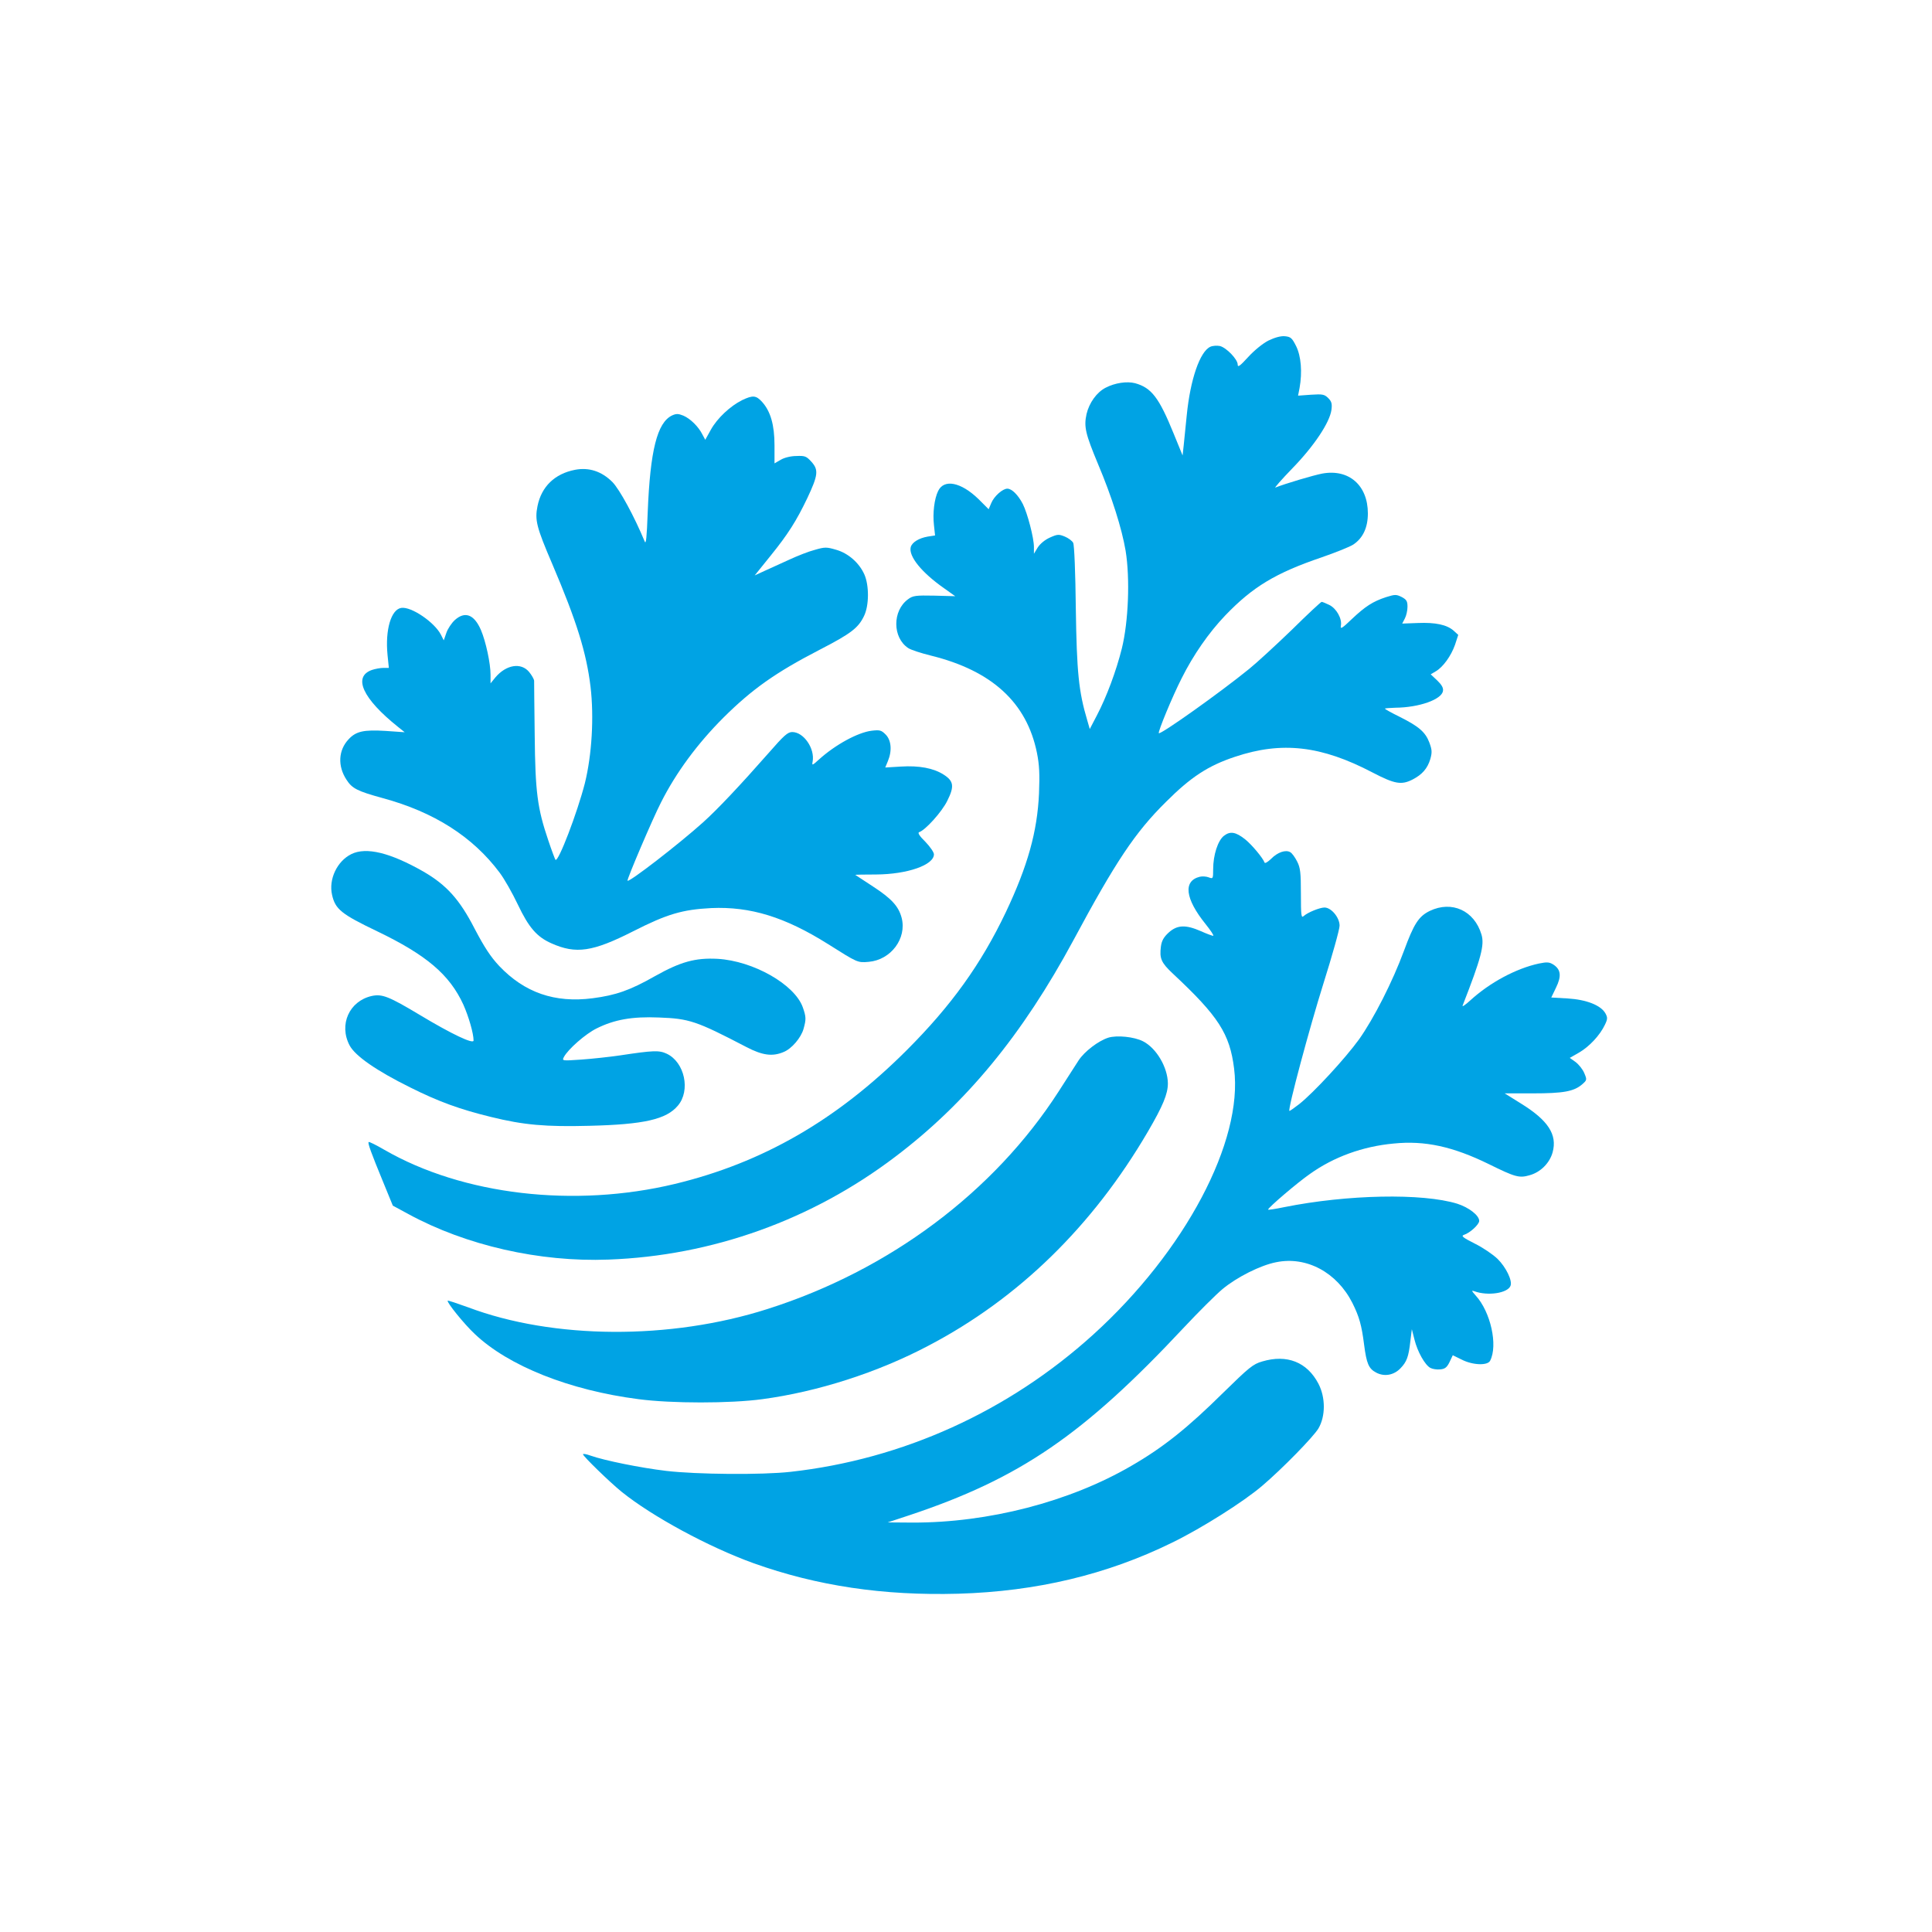
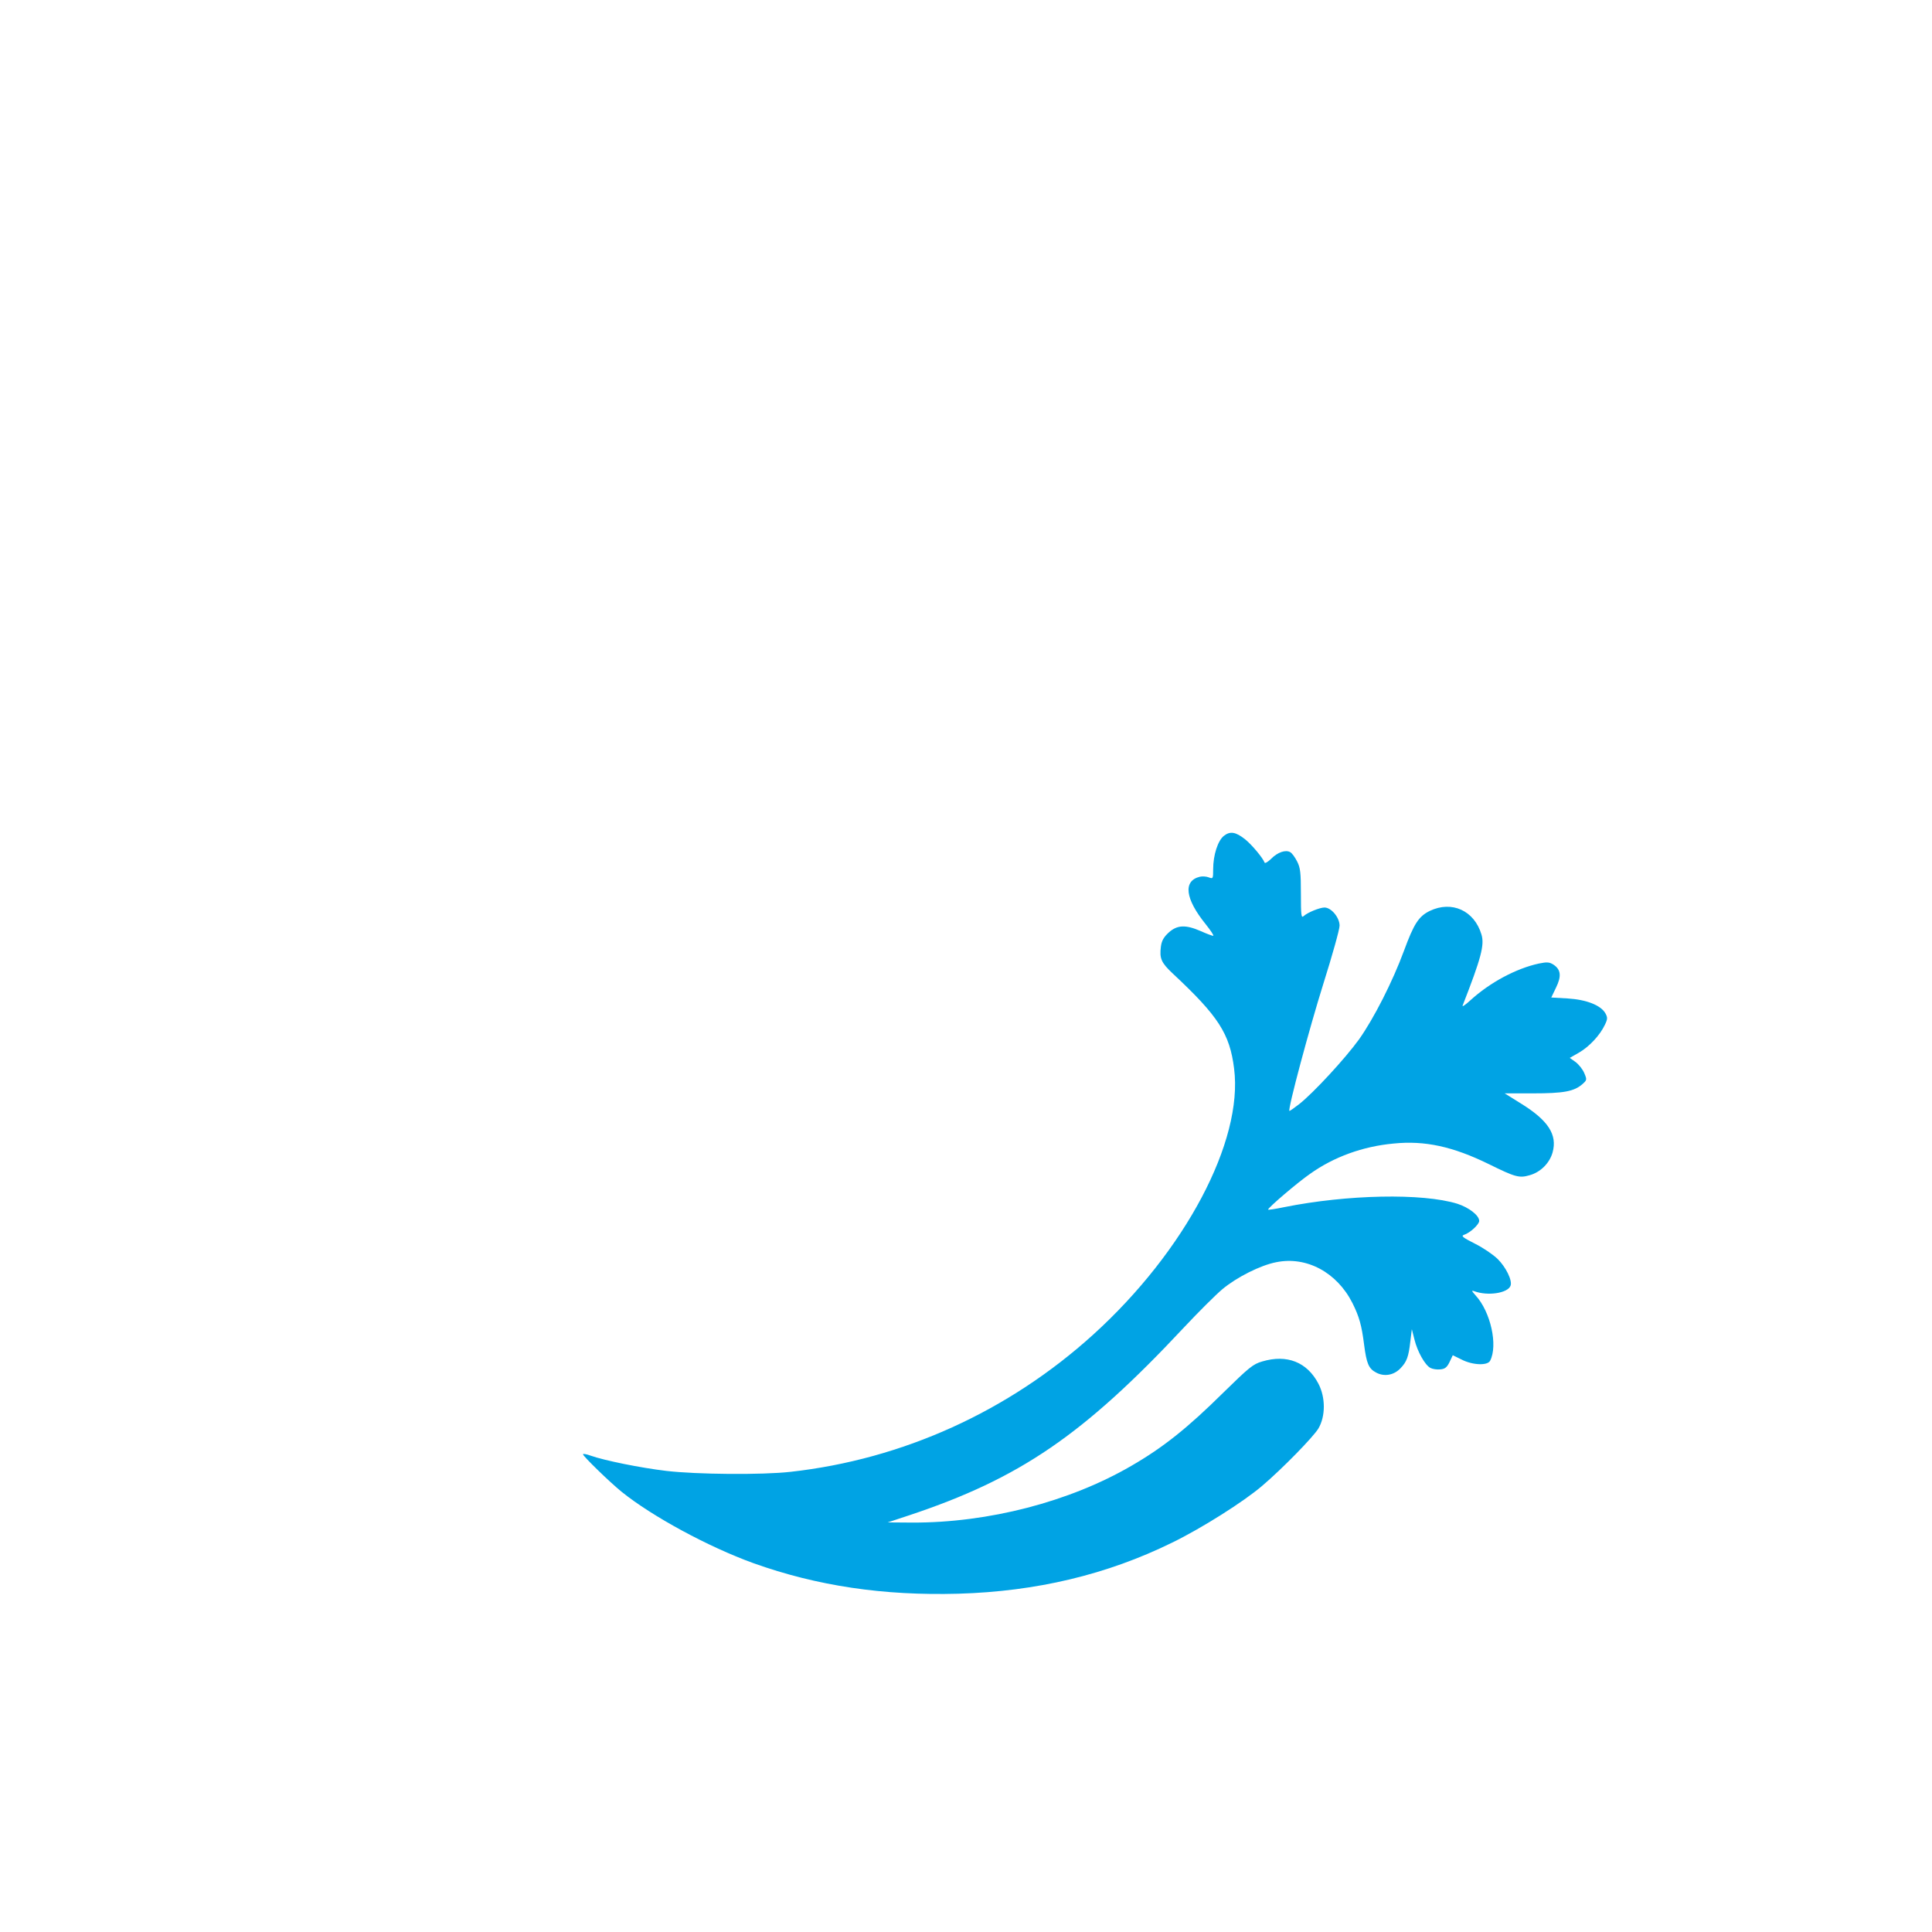
<svg xmlns="http://www.w3.org/2000/svg" version="1.0" width="1024pt" height="1024pt" viewBox="0 0 1024 1024" preserveAspectRatio="xMidYMid meet">
  <g transform="translate(0,1024) scale(0.1,-0.1)" fill="#00a3e4" stroke="none">
-     <path d="M6723 8435 c-31 -16 -75 -52 -108 -88 -43 -47 -55 -56 -55 -39 0 27 -59 89 -94 98 -15 3 -38 2 -51 -4 -55 -25 -106 -172 -125 -363 -6 -57 -13 -128 -16 -158 l-6 -55 -47 115 c-78 192 -118 244 -205 268 -43 11 -106 2 -156 -24 -47 -24 -87 -80 -101 -139 -15 -68 -6 -105 61 -266 73 -173 126 -341 146 -459 24 -148 15 -376 -20 -518 -30 -120 -81 -257 -133 -356 l-37 -71 -13 45 c-46 154 -56 257 -61 594 -2 188 -8 338 -14 348 -5 10 -25 25 -44 33 -32 13 -39 13 -79 -5 -27 -12 -52 -33 -65 -53 l-20 -33 0 36 c0 48 -34 178 -59 228 -25 48 -58 81 -82 81 -25 0 -70 -40 -85 -76 l-14 -33 -54 54 c-93 90 -183 108 -214 42 -20 -41 -29 -117 -22 -179 l6 -56 -39 -6 c-46 -8 -83 -30 -90 -56 -12 -48 57 -134 177 -218 l59 -42 -111 3 c-98 2 -114 0 -139 -19 -84 -61 -83 -204 1 -259 13 -9 68 -27 121 -40 323 -80 507 -249 561 -515 13 -65 15 -113 11 -215 -9 -203 -60 -385 -176 -630 -131 -275 -289 -495 -525 -731 -370 -370 -764 -597 -1229 -709 -533 -128 -1124 -59 -1540 181 -43 25 -81 44 -83 41 -6 -5 13 -57 76 -210 l52 -127 83 -45 c305 -166 695 -255 1060 -241 549 20 1079 210 1520 545 377 285 675 648 944 1147 225 419 328 573 491 734 132 132 224 192 366 239 248 83 457 59 728 -83 119 -62 154 -68 214 -37 50 26 78 58 93 108 10 36 9 49 -5 87 -21 56 -56 86 -158 137 -43 21 -78 41 -78 43 0 2 25 4 56 5 126 1 246 44 252 89 3 16 -7 33 -31 56 l-34 32 27 16 c38 22 81 81 102 141 l17 52 -24 22 c-36 32 -97 45 -191 41 l-82 -3 14 27 c8 15 14 43 14 62 0 30 -5 38 -31 52 -29 14 -35 14 -83 -1 -70 -23 -110 -49 -182 -117 -51 -49 -61 -55 -57 -34 7 37 -24 92 -62 110 -18 9 -36 16 -40 16 -4 0 -75 -66 -158 -148 -84 -81 -186 -175 -227 -208 -155 -126 -469 -349 -478 -340 -6 6 72 195 121 291 62 124 144 242 231 333 146 152 267 225 511 308 75 26 150 56 168 68 51 34 77 90 77 165 0 149 -101 237 -242 211 -47 -9 -195 -53 -248 -74 -8 -4 32 42 90 102 115 118 198 243 207 310 4 32 1 44 -17 62 -20 20 -30 22 -91 18 l-69 -5 8 41 c15 84 8 168 -18 221 -22 44 -29 50 -60 53 -22 2 -54 -7 -87 -23z" />
-     <path d="M3933 8119 c-62 -31 -131 -95 -165 -156 l-30 -54 -15 28 c-21 42 -64 84 -101 100 -27 11 -38 11 -60 1 -79 -38 -116 -186 -129 -513 -5 -135 -9 -173 -16 -155 -55 133 -133 276 -171 315 -57 57 -124 79 -198 65 -108 -21 -178 -89 -199 -192 -15 -74 -6 -111 78 -307 130 -305 181 -470 203 -651 19 -161 7 -361 -30 -511 -40 -156 -141 -421 -156 -406 -2 2 -20 49 -38 103 -58 171 -69 256 -72 559 -2 149 -3 278 -3 287 -1 9 -13 30 -27 47 -43 51 -121 38 -178 -29 l-26 -32 0 46 c0 60 -25 176 -51 237 -36 83 -85 101 -139 52 -17 -16 -37 -46 -44 -67 l-14 -40 -15 30 c-34 66 -157 150 -210 142 -54 -8 -86 -116 -73 -249 l7 -69 -29 0 c-16 0 -43 -5 -61 -11 -102 -36 -49 -152 139 -302 l35 -28 -102 7 c-115 7 -156 -2 -195 -44 -55 -58 -59 -142 -12 -214 30 -47 57 -61 192 -98 273 -74 478 -205 620 -395 25 -33 68 -109 97 -170 58 -122 101 -171 178 -205 130 -58 218 -45 433 64 181 92 261 115 414 123 207 9 390 -47 619 -191 157 -99 156 -99 215 -94 118 10 203 124 175 233 -16 61 -53 102 -153 167 -50 33 -92 60 -93 61 0 1 49 2 110 2 166 1 307 50 307 107 0 11 -21 41 -46 67 -30 29 -41 47 -33 50 34 11 122 109 150 167 38 76 34 104 -19 138 -54 35 -131 49 -227 43 l-83 -5 14 34 c23 55 18 111 -12 141 -23 23 -31 25 -74 20 -73 -9 -193 -74 -281 -154 -34 -31 -36 -31 -32 -10 13 69 -47 157 -108 157 -24 0 -44 -18 -126 -112 -147 -167 -268 -296 -347 -367 -128 -115 -392 -319 -400 -309 -5 5 135 333 177 414 80 159 194 313 331 450 152 151 276 239 510 360 167 86 205 116 235 178 28 56 28 164 2 222 -28 62 -86 112 -149 130 -51 15 -60 15 -112 0 -32 -8 -93 -32 -136 -52 -44 -20 -103 -47 -132 -60 l-52 -24 83 103 c94 116 138 186 196 307 57 121 60 149 23 191 -28 31 -35 34 -81 32 -30 0 -65 -9 -83 -20 l-33 -19 0 95 c0 109 -21 181 -66 231 -32 35 -49 36 -106 9z" />
    <path d="M6487 5810 c-32 -25 -57 -102 -57 -177 0 -51 -1 -52 -24 -43 -13 5 -34 6 -47 3 -89 -22 -78 -116 31 -251 27 -34 46 -62 40 -62 -5 0 -35 11 -66 25 -80 35 -125 33 -170 -8 -26 -24 -37 -43 -41 -74 -8 -63 1 -85 64 -144 241 -225 301 -318 324 -503 49 -385 -260 -968 -746 -1409 -450 -408 -1011 -662 -1605 -728 -151 -17 -498 -14 -659 5 -135 16 -328 55 -401 81 -22 8 -40 11 -40 7 0 -10 143 -149 205 -199 161 -130 460 -292 698 -378 338 -121 690 -173 1086 -162 414 12 788 101 1134 271 156 76 379 217 477 301 107 91 271 259 298 304 38 65 38 164 0 237 -60 115 -167 157 -298 118 -49 -14 -70 -32 -205 -164 -190 -188 -320 -292 -490 -390 -327 -190 -756 -301 -1159 -300 l-131 1 115 38 c585 195 922 425 1455 995 77 82 169 174 205 204 76 63 201 126 284 142 161 33 322 -54 404 -216 36 -72 49 -118 62 -221 13 -100 24 -127 64 -148 43 -23 94 -14 129 23 33 34 43 61 52 142 l8 65 14 -55 c16 -65 56 -135 84 -150 11 -6 34 -10 52 -8 25 2 36 10 50 39 l17 36 47 -23 c58 -30 138 -33 151 -6 42 81 3 259 -77 346 -22 25 -23 28 -6 22 71 -26 176 -10 191 29 11 27 -24 99 -69 143 -24 23 -78 60 -121 81 -63 32 -73 40 -57 46 32 10 81 55 81 74 0 29 -54 71 -116 91 -185 57 -583 49 -917 -18 -48 -10 -87 -16 -86 -13 1 11 158 145 222 189 126 90 280 146 443 161 166 17 315 -16 505 -109 140 -69 161 -75 216 -59 58 16 106 64 122 121 26 94 -23 170 -169 260 l-85 53 150 0 c161 0 217 10 261 48 25 22 26 24 11 59 -8 20 -29 46 -46 59 l-31 22 49 28 c54 31 111 92 137 147 15 31 15 39 3 61 -24 43 -101 73 -200 79 l-87 5 25 52 c30 61 26 96 -13 122 -22 14 -34 15 -78 6 -120 -26 -259 -100 -363 -195 -26 -24 -44 -36 -41 -28 98 251 117 321 100 377 -38 127 -157 181 -274 125 -59 -29 -84 -68 -137 -212 -60 -163 -160 -359 -238 -469 -74 -102 -239 -281 -317 -343 -27 -21 -50 -37 -52 -36 -9 10 106 438 180 674 47 149 86 288 86 308 0 43 -44 96 -80 96 -25 0 -89 -26 -110 -45 -13 -12 -15 0 -15 118 0 112 -3 138 -20 171 -11 22 -27 44 -36 49 -24 15 -68 0 -102 -35 -19 -18 -33 -26 -35 -19 -8 23 -67 94 -102 122 -50 40 -80 45 -113 19z" />
-     <path d="M1862 5713 c-75 -37 -121 -133 -102 -216 17 -76 49 -102 239 -193 262 -126 384 -230 457 -389 28 -63 54 -152 54 -190 0 -21 -116 34 -284 135 -165 99 -201 113 -256 101 -119 -27 -175 -152 -117 -262 30 -56 142 -134 322 -223 150 -75 263 -116 427 -156 174 -43 292 -53 522 -47 289 7 408 34 469 107 68 80 36 230 -59 275 -41 19 -70 18 -249 -9 -55 -8 -147 -18 -204 -22 -103 -7 -103 -7 -92 14 22 41 114 122 173 151 94 47 189 64 331 58 160 -6 197 -18 462 -156 86 -45 139 -52 198 -27 43 17 93 76 106 123 14 50 14 63 -4 114 -43 121 -262 246 -452 257 -117 6 -195 -15 -332 -92 -132 -75 -207 -101 -330 -117 -201 -26 -361 30 -495 171 -46 49 -79 100 -130 197 -80 156 -149 232 -271 303 -177 101 -304 132 -383 93z" />
-     <path d="M5874 4740 c-53 -17 -126 -73 -157 -120 -16 -25 -64 -99 -106 -165 -343 -533 -898 -948 -1543 -1153 -516 -165 -1136 -161 -1587 9 -58 21 -106 37 -108 35 -7 -7 87 -124 144 -177 178 -169 502 -298 868 -345 174 -23 486 -23 655 0 292 39 611 141 880 283 478 250 871 634 1164 1135 80 137 106 200 106 256 -1 85 -61 187 -132 223 -47 24 -138 33 -184 19z" />
  </g>
</svg>